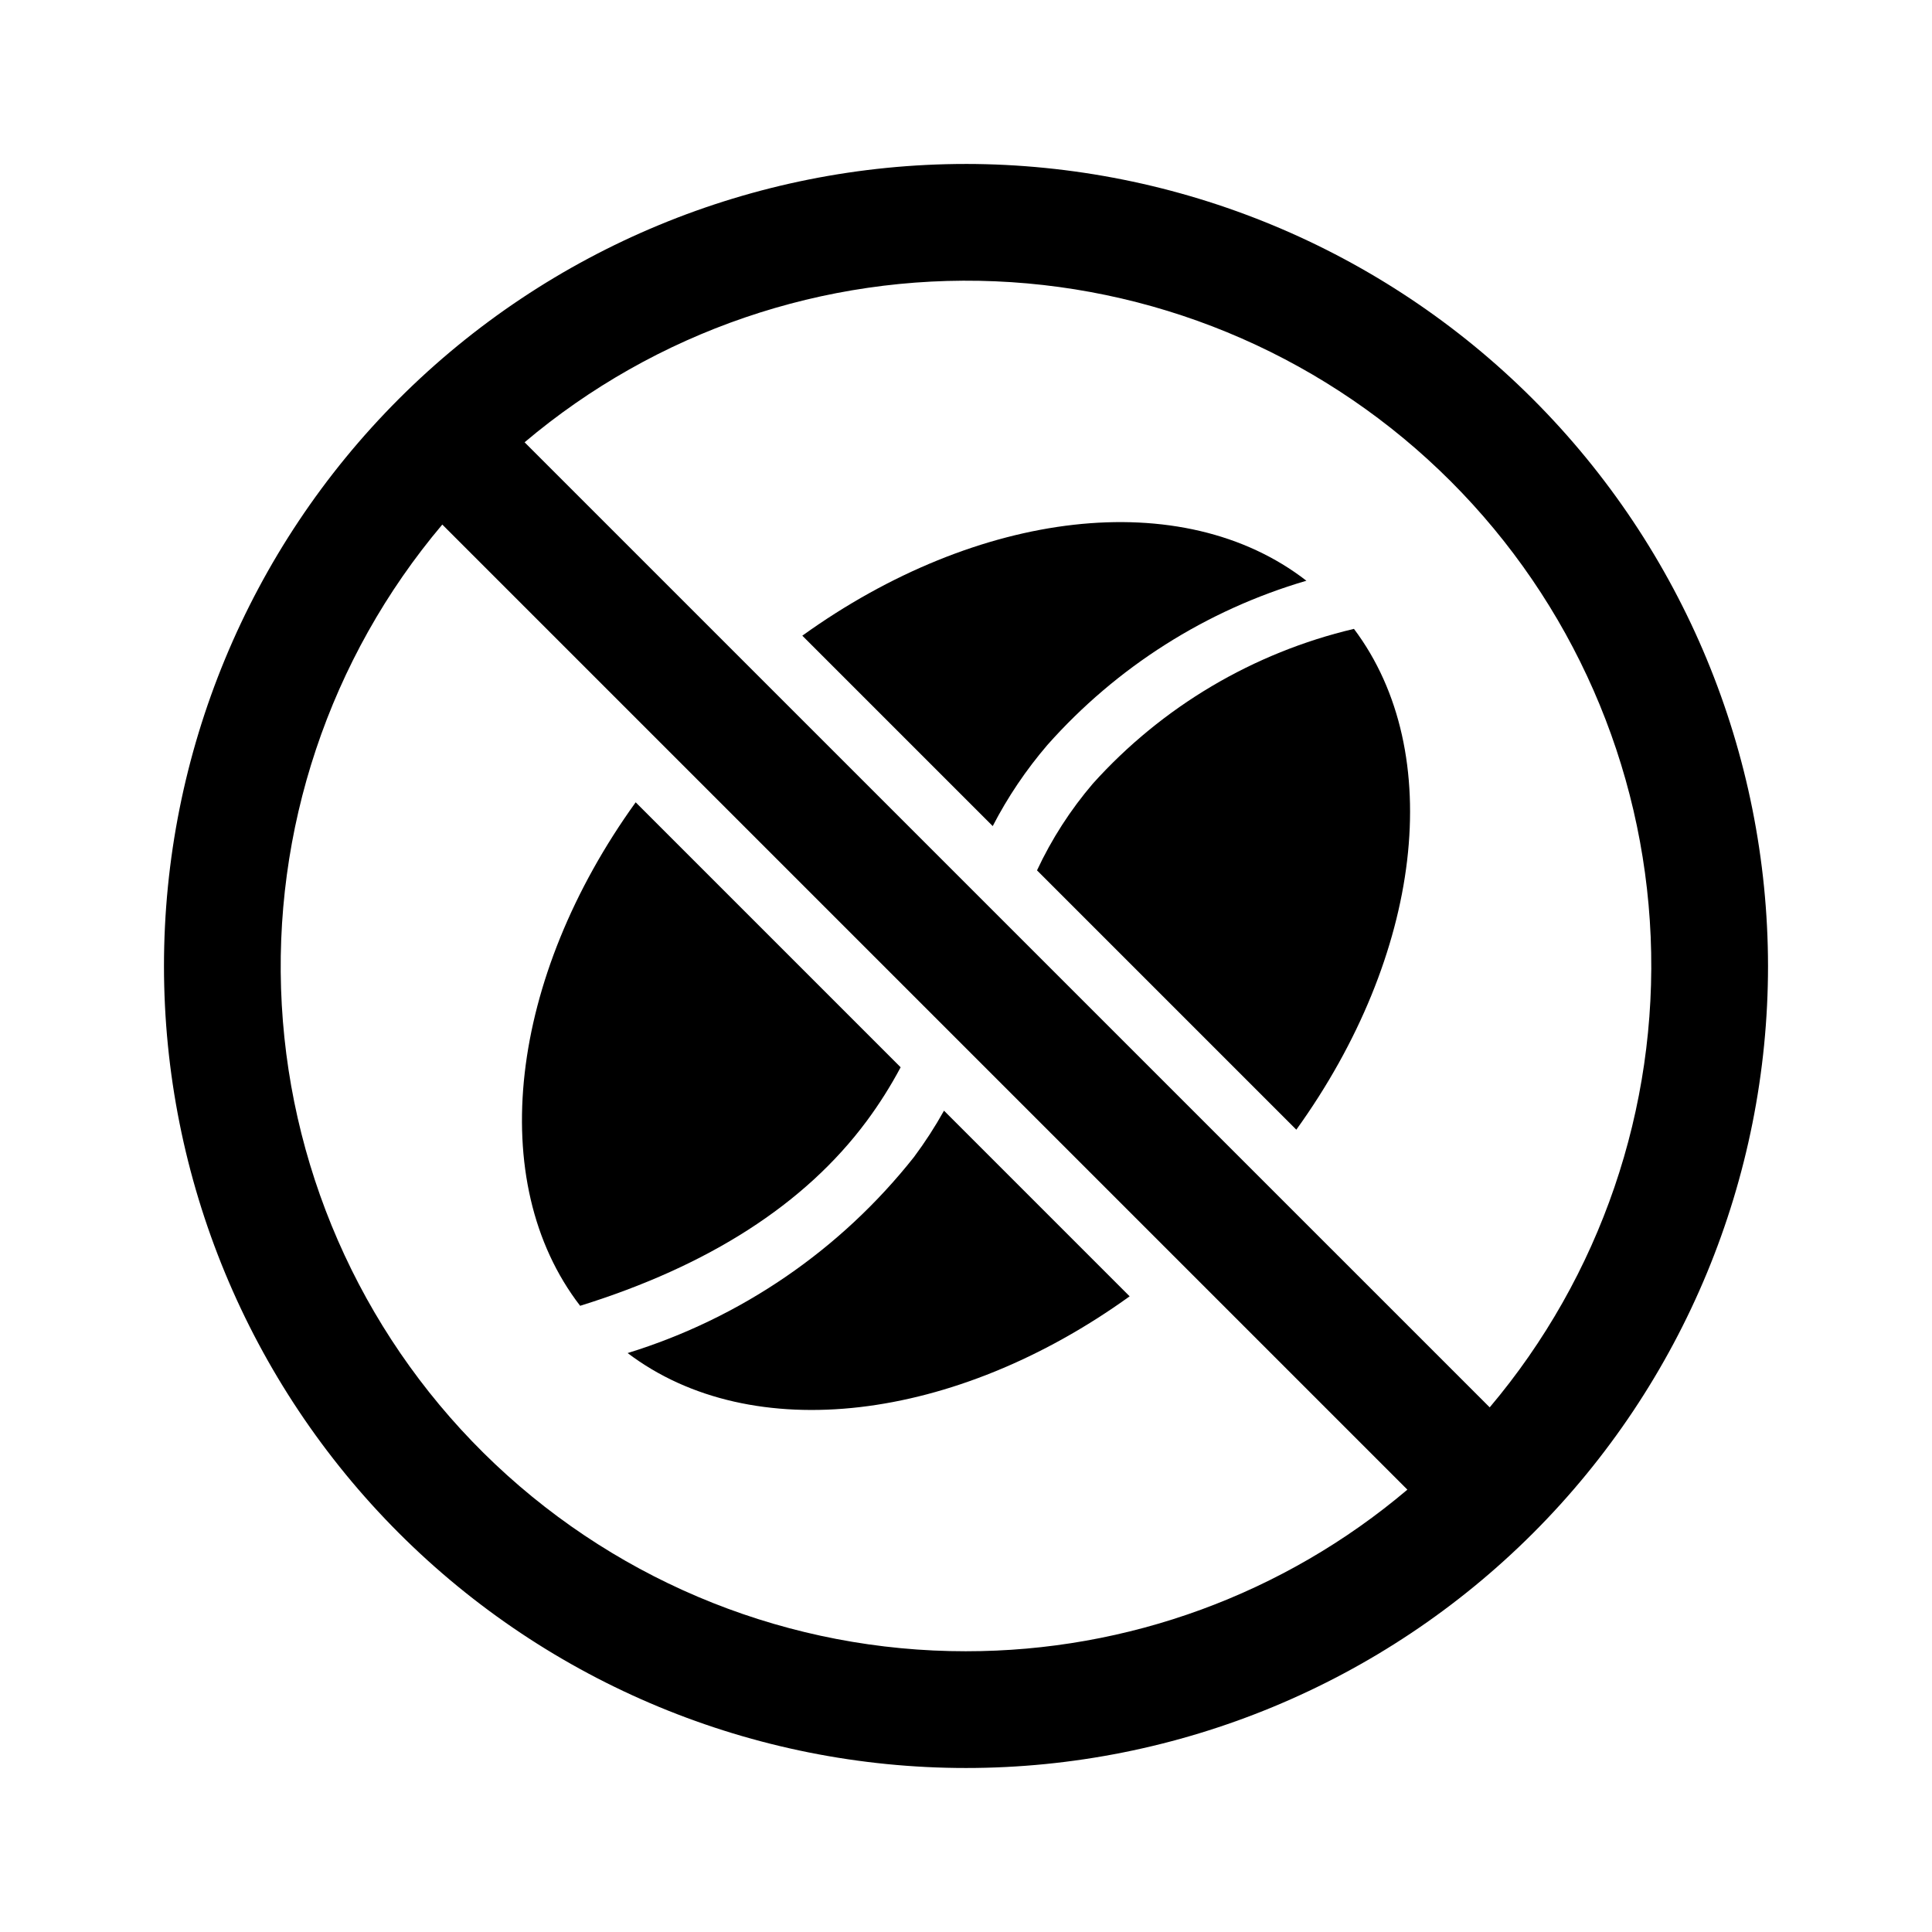
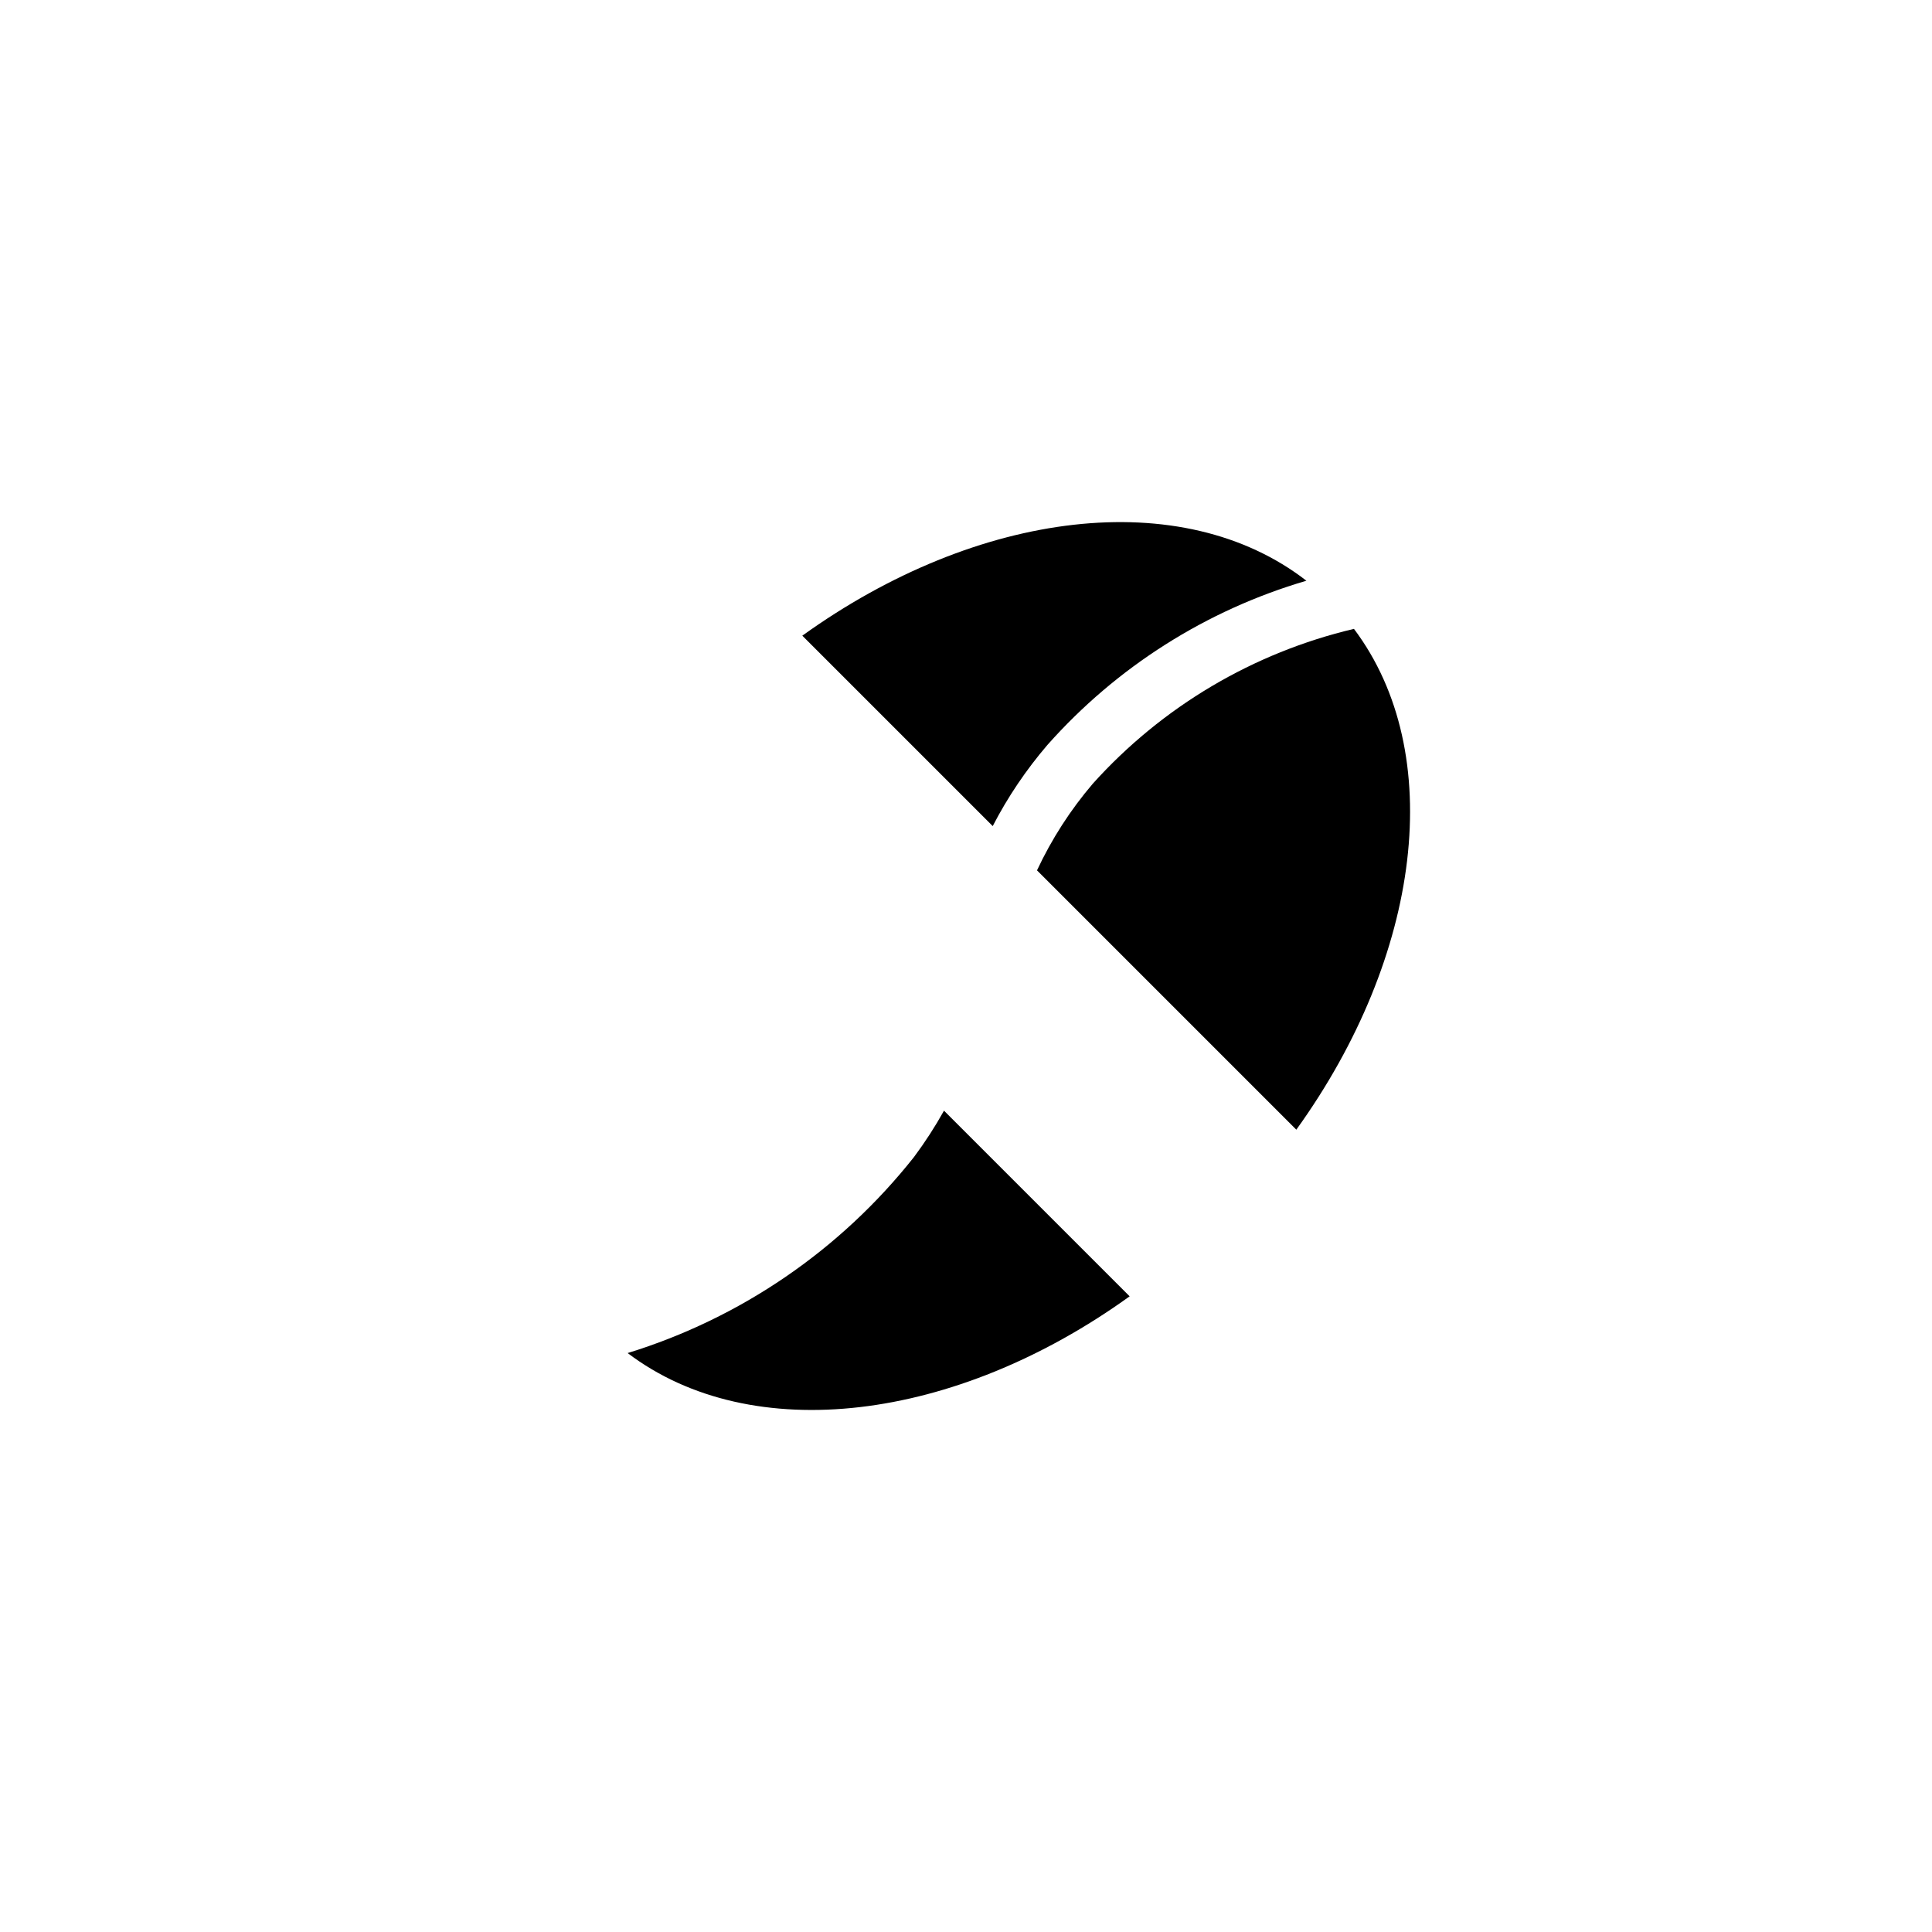
<svg xmlns="http://www.w3.org/2000/svg" fill="#000000" width="800px" height="800px" version="1.1" viewBox="144 144 512 512">
  <g>
-     <path d="m312.46 356.62 70.219 70.219c-2.656 4.992-5.68 9.781-9.051 14.324-16.375 22.043-41.957 38.336-75.887 48.887-25.348-32.906-18.738-86.984 14.719-133.43z" />
    <path d="m490.21 297.9c-26.516 7.773-50.309 22.859-68.645 43.531-5.641 6.582-10.504 13.793-14.484 21.492l-50.461-50.461c46.527-33.457 100.69-40.066 133.59-14.562z" />
    <path d="m394.17 438.34 49.199 49.199c-46.207 33.297-100.13 39.988-133.04 15.035h0.004c29.973-9.238 56.434-27.355 75.887-51.953 2.918-3.918 5.574-8.02 7.949-12.281z" />
    <path d="m487.54 443.38-68.723-68.723c3.875-8.293 8.855-16.027 14.801-22.988 18.352-20.398 42.492-34.707 69.195-41.012 24.715 32.902 17.945 86.59-15.273 132.72z" />
-     <path d="m400 187.45c-56.371 0-110.43 22.395-150.29 62.254s-62.254 93.922-62.254 150.29c0 56.367 22.395 110.43 62.254 150.29 39.859 39.859 93.922 62.254 150.29 62.254 56.367 0 110.43-22.395 150.29-62.254 39.859-39.859 62.254-93.922 62.254-150.29-0.059-56.355-22.469-110.38-62.316-150.23-39.848-39.848-93.875-62.258-150.23-62.316zm0 394.15c-46.387 0.031-91.023-17.703-124.75-49.555-33.719-31.855-53.965-75.41-56.574-121.72-2.613-46.312 12.609-91.867 42.535-127.31l255.76 255.76c-32.691 27.68-74.145 42.855-116.98 42.824zm138.79-64.629-255.77-255.76c34.762-29.352 79.273-44.578 124.73-42.664 45.453 1.914 88.531 20.828 120.7 52.996 32.168 32.172 51.082 75.25 52.996 120.7 1.914 45.453-13.312 89.969-42.664 124.73z" />
  </g>
</svg>